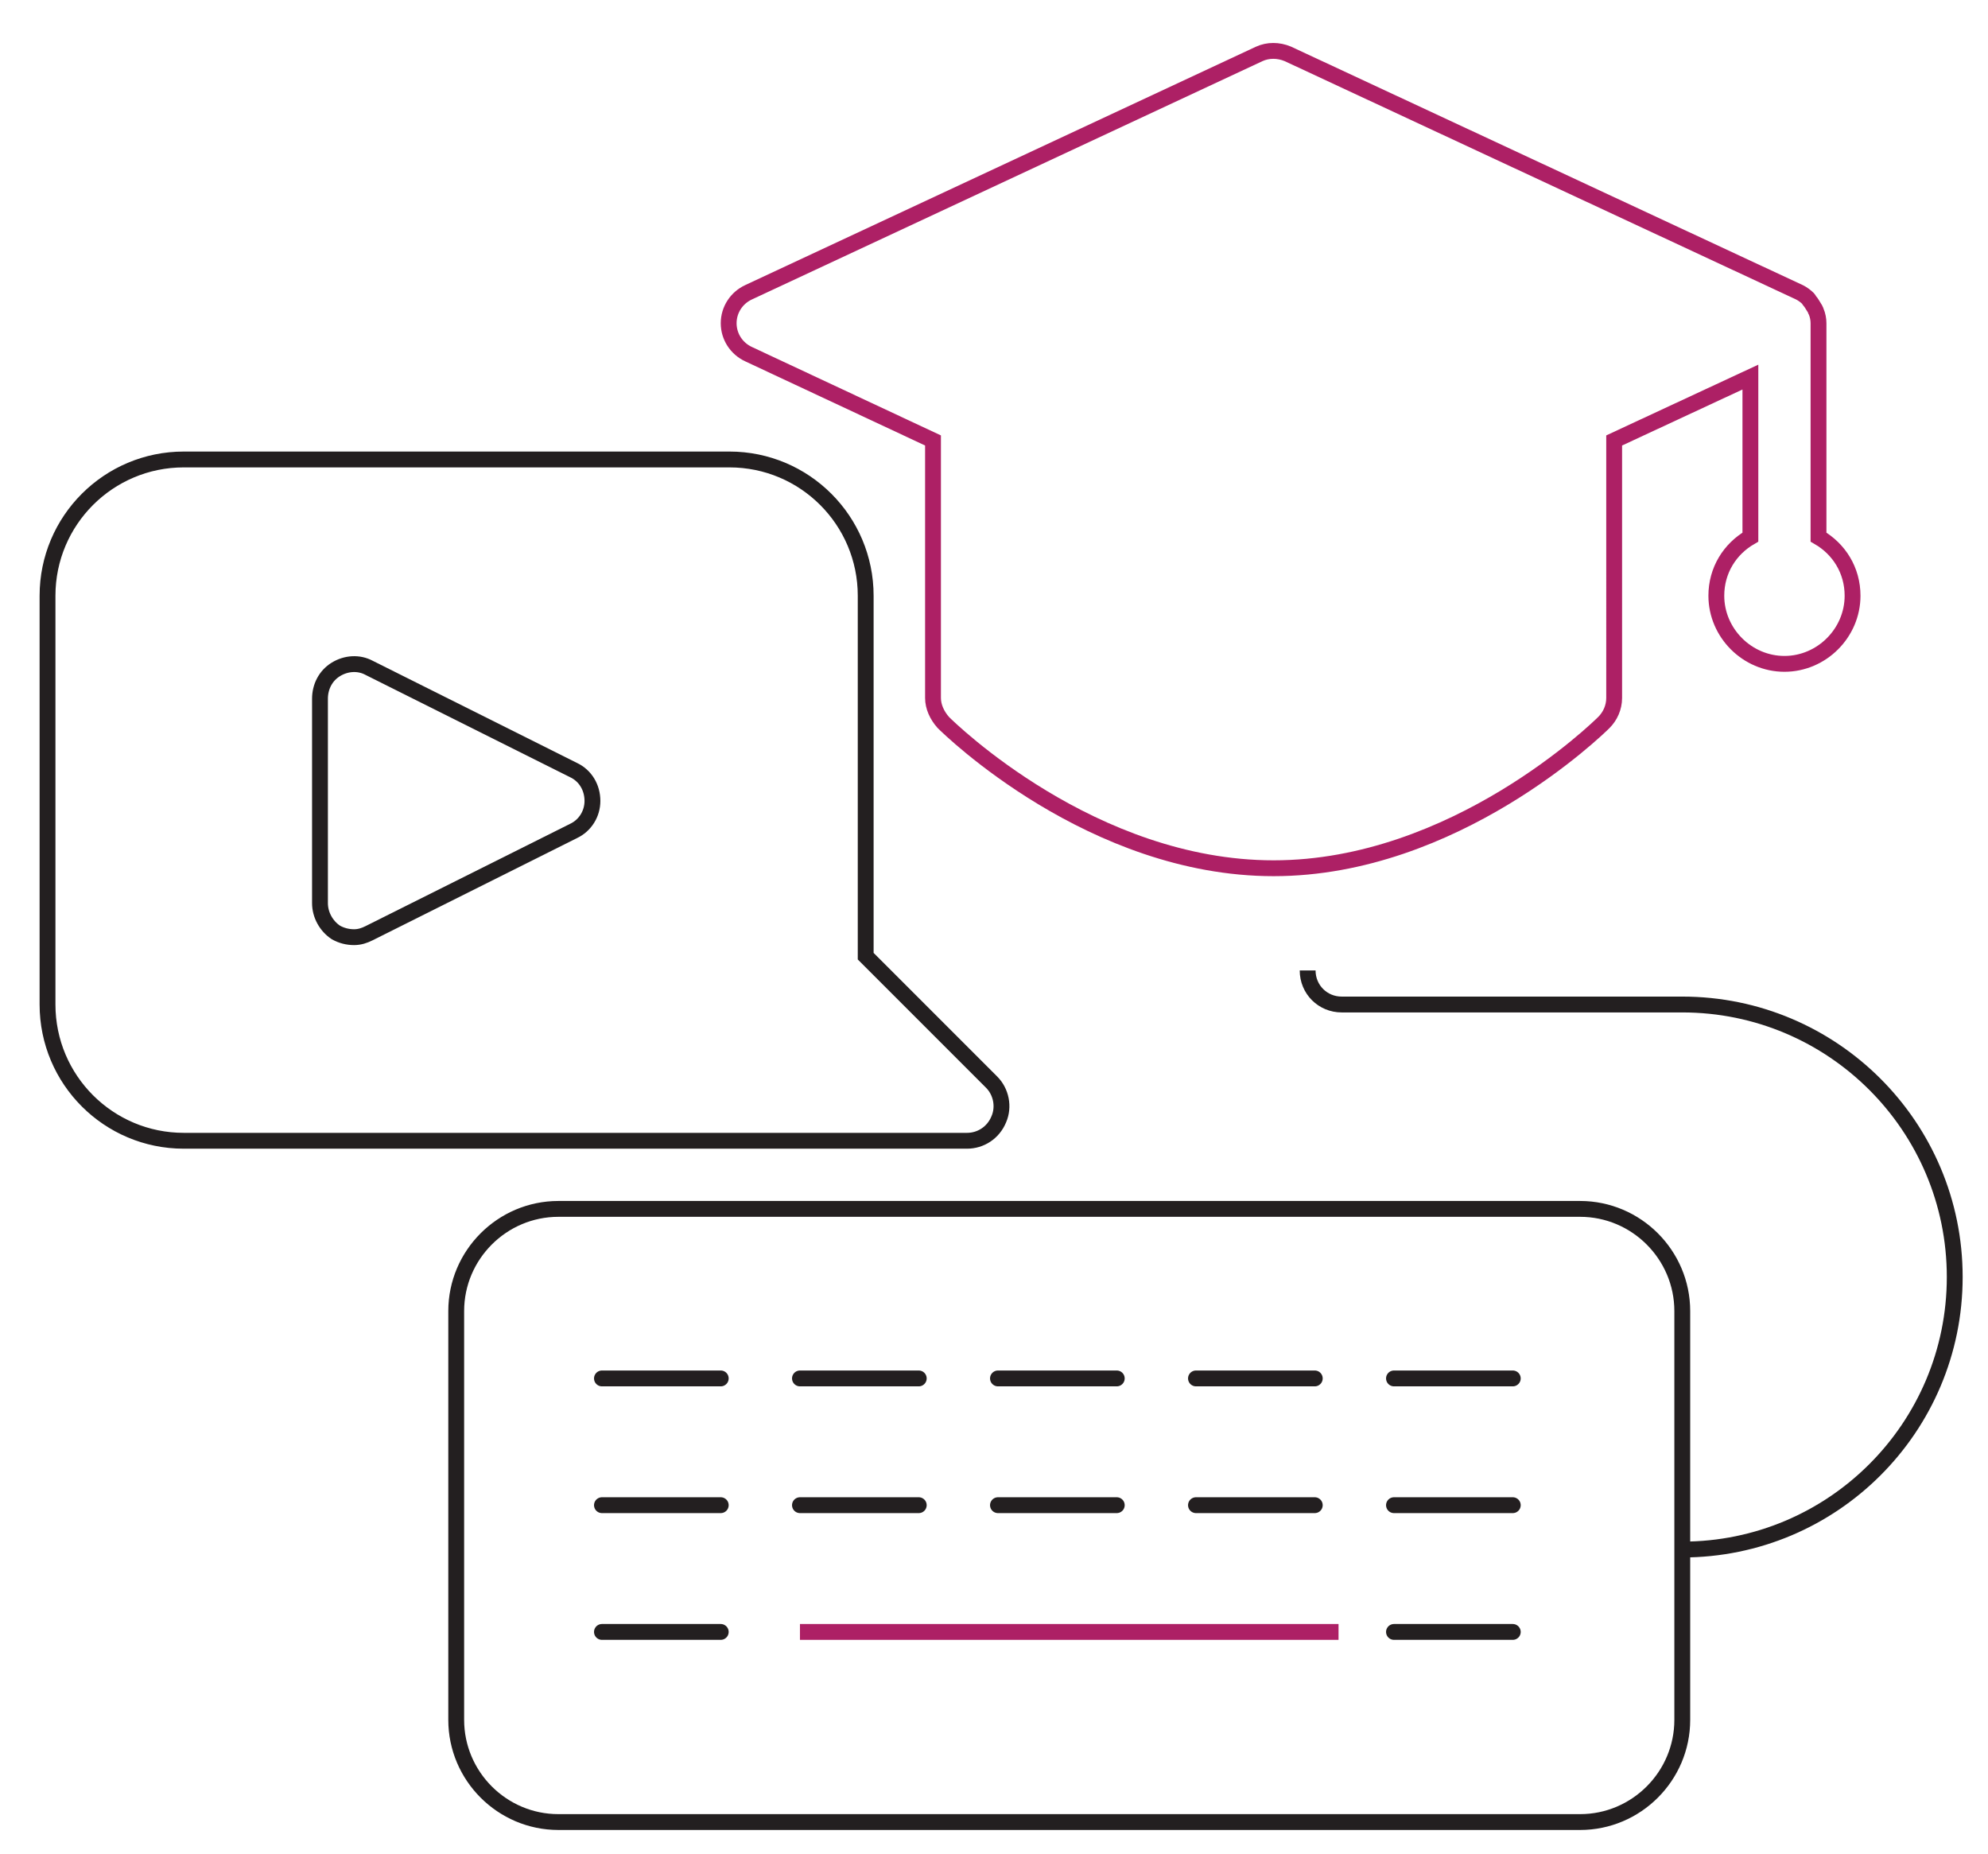
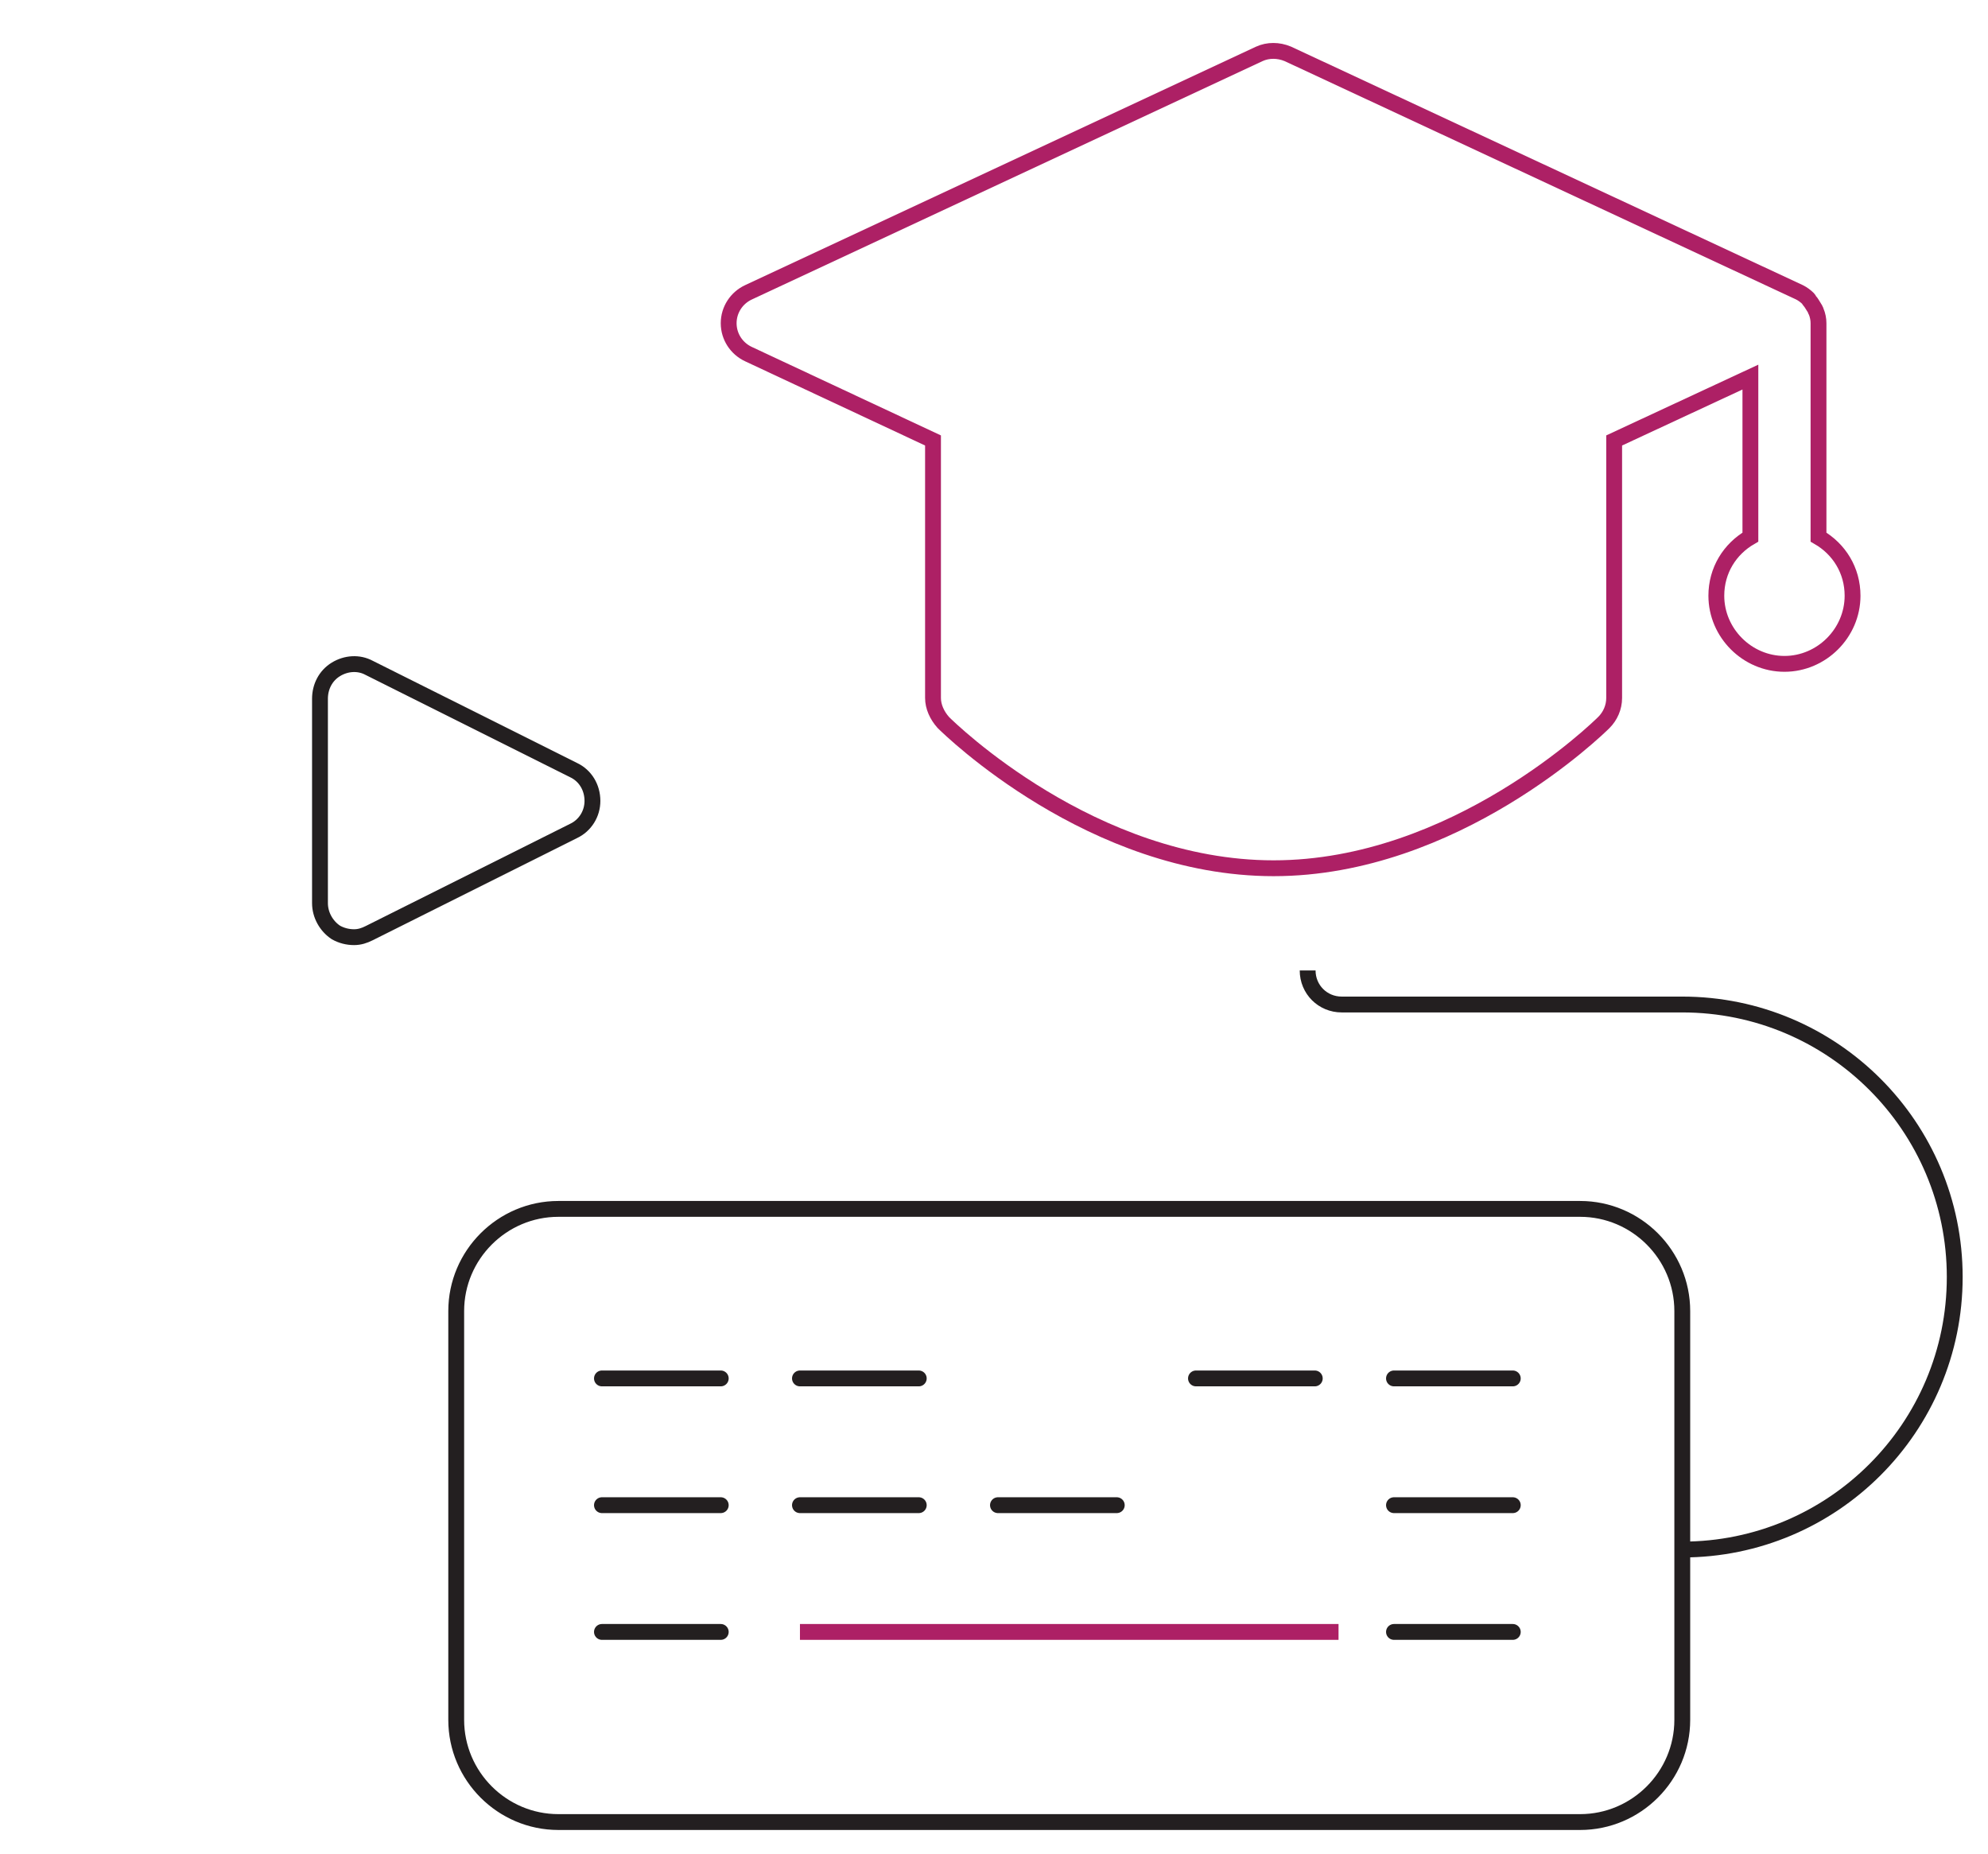
<svg xmlns="http://www.w3.org/2000/svg" version="1.1" id="Icons" x="0px" y="0px" viewBox="0 0 251 234" style="enable-background:new 0 0 251 234;" xml:space="preserve">
  <style type="text/css">
	.st0{fill:none;stroke:#231F20;stroke-width:2;stroke-miterlimit:10;}
	.st1{fill:none;stroke:#AD2065;stroke-width:2;stroke-miterlimit:10;}
	.st2{fill:none;stroke:#231F20;stroke-width:2;stroke-linecap:round;stroke-miterlimit:10;}
</style>
  <path class="st0" d="M212.4,195v-29.5c0-7.1-5.8-12.9-12.9-12.9h-129c-7.1,0-12.9,5.8-12.9,12.9v51.6c0,7.1,5.8,12.9,12.9,12.9h129  c7.1,0,12.9-5.8,12.9-12.9v-21.5c19,0,34.4-15.4,34.4-34.4c0-19-15.4-34.4-34.4-34.4h-43c-2.4,0-4.3-1.9-4.3-4.3" />
  <path class="st0" d="M72.4,97.2L46.6,84.3c-1.3-0.7-2.9-0.6-4.2,0.2c-1.3,0.8-2,2.2-2,3.7v25.8c0,1.5,0.8,2.9,2,3.7  c0.7,0.4,1.5,0.6,2.3,0.6c0.7,0,1.3-0.2,1.9-0.5l25.8-12.9c1.5-0.7,2.4-2.2,2.4-3.8C74.8,99.4,73.9,97.9,72.4,97.2z" />
  <path class="st1" d="M94.5,44.7l23.3,10.9v32.5c0,1.1,0.5,2.2,1.3,3.1c0.8,0.8,18.8,18.4,41.7,18.4c22.9,0,41-17.7,41.7-18.4  c0.8-0.8,1.3-1.9,1.3-3.1V55.6l17.2-8v20.2c-2.6,1.5-4.3,4.2-4.3,7.4c0,4.7,3.9,8.6,8.6,8.6c4.7,0,8.6-3.9,8.6-8.6  c0-3.2-1.7-5.9-4.3-7.4v-27c0-0.5-0.1-1-0.3-1.5c-0.1-0.1-0.1-0.3-0.2-0.4c-0.2-0.3-0.4-0.7-0.6-0.9c-0.1-0.1-0.1-0.2-0.2-0.3  c-0.3-0.3-0.7-0.6-1.1-0.8L162.6,6.8c-1.2-0.5-2.5-0.5-3.6,0L94.5,36.9C93,37.6,92,39.1,92,40.8C92,42.5,93,44,94.5,44.7z" />
-   <path class="st0" d="M126.1,141.3c0.7-1.6,0.3-3.5-0.9-4.7l-15.9-15.9V75.2c0-9.5-7.7-17.2-17.2-17.2H23.2C13.7,58,6,65.7,6,75.2  v51.6c0,9.5,7.7,17.2,17.2,17.2h98.9C123.8,144,125.4,143,126.1,141.3z" />
  <line class="st2" x1="76" y1="174" x2="91" y2="174" />
  <line class="st2" x1="76" y1="190" x2="91" y2="190" />
  <line class="st2" x1="76" y1="206" x2="91" y2="206" />
  <line class="st2" x1="101" y1="174" x2="116" y2="174" />
  <line class="st2" x1="101" y1="190" x2="116" y2="190" />
  <line class="st1" x1="101" y1="206" x2="169" y2="206" />
-   <line class="st2" x1="126" y1="174" x2="141" y2="174" />
  <line class="st2" x1="126" y1="190" x2="141" y2="190" />
  <line class="st2" x1="151" y1="174" x2="166" y2="174" />
-   <line class="st2" x1="151" y1="190" x2="166" y2="190" />
  <line class="st2" x1="176" y1="174" x2="191" y2="174" />
  <line class="st2" x1="176" y1="190" x2="191" y2="190" />
  <line class="st2" x1="176" y1="206" x2="191" y2="206" />
</svg>